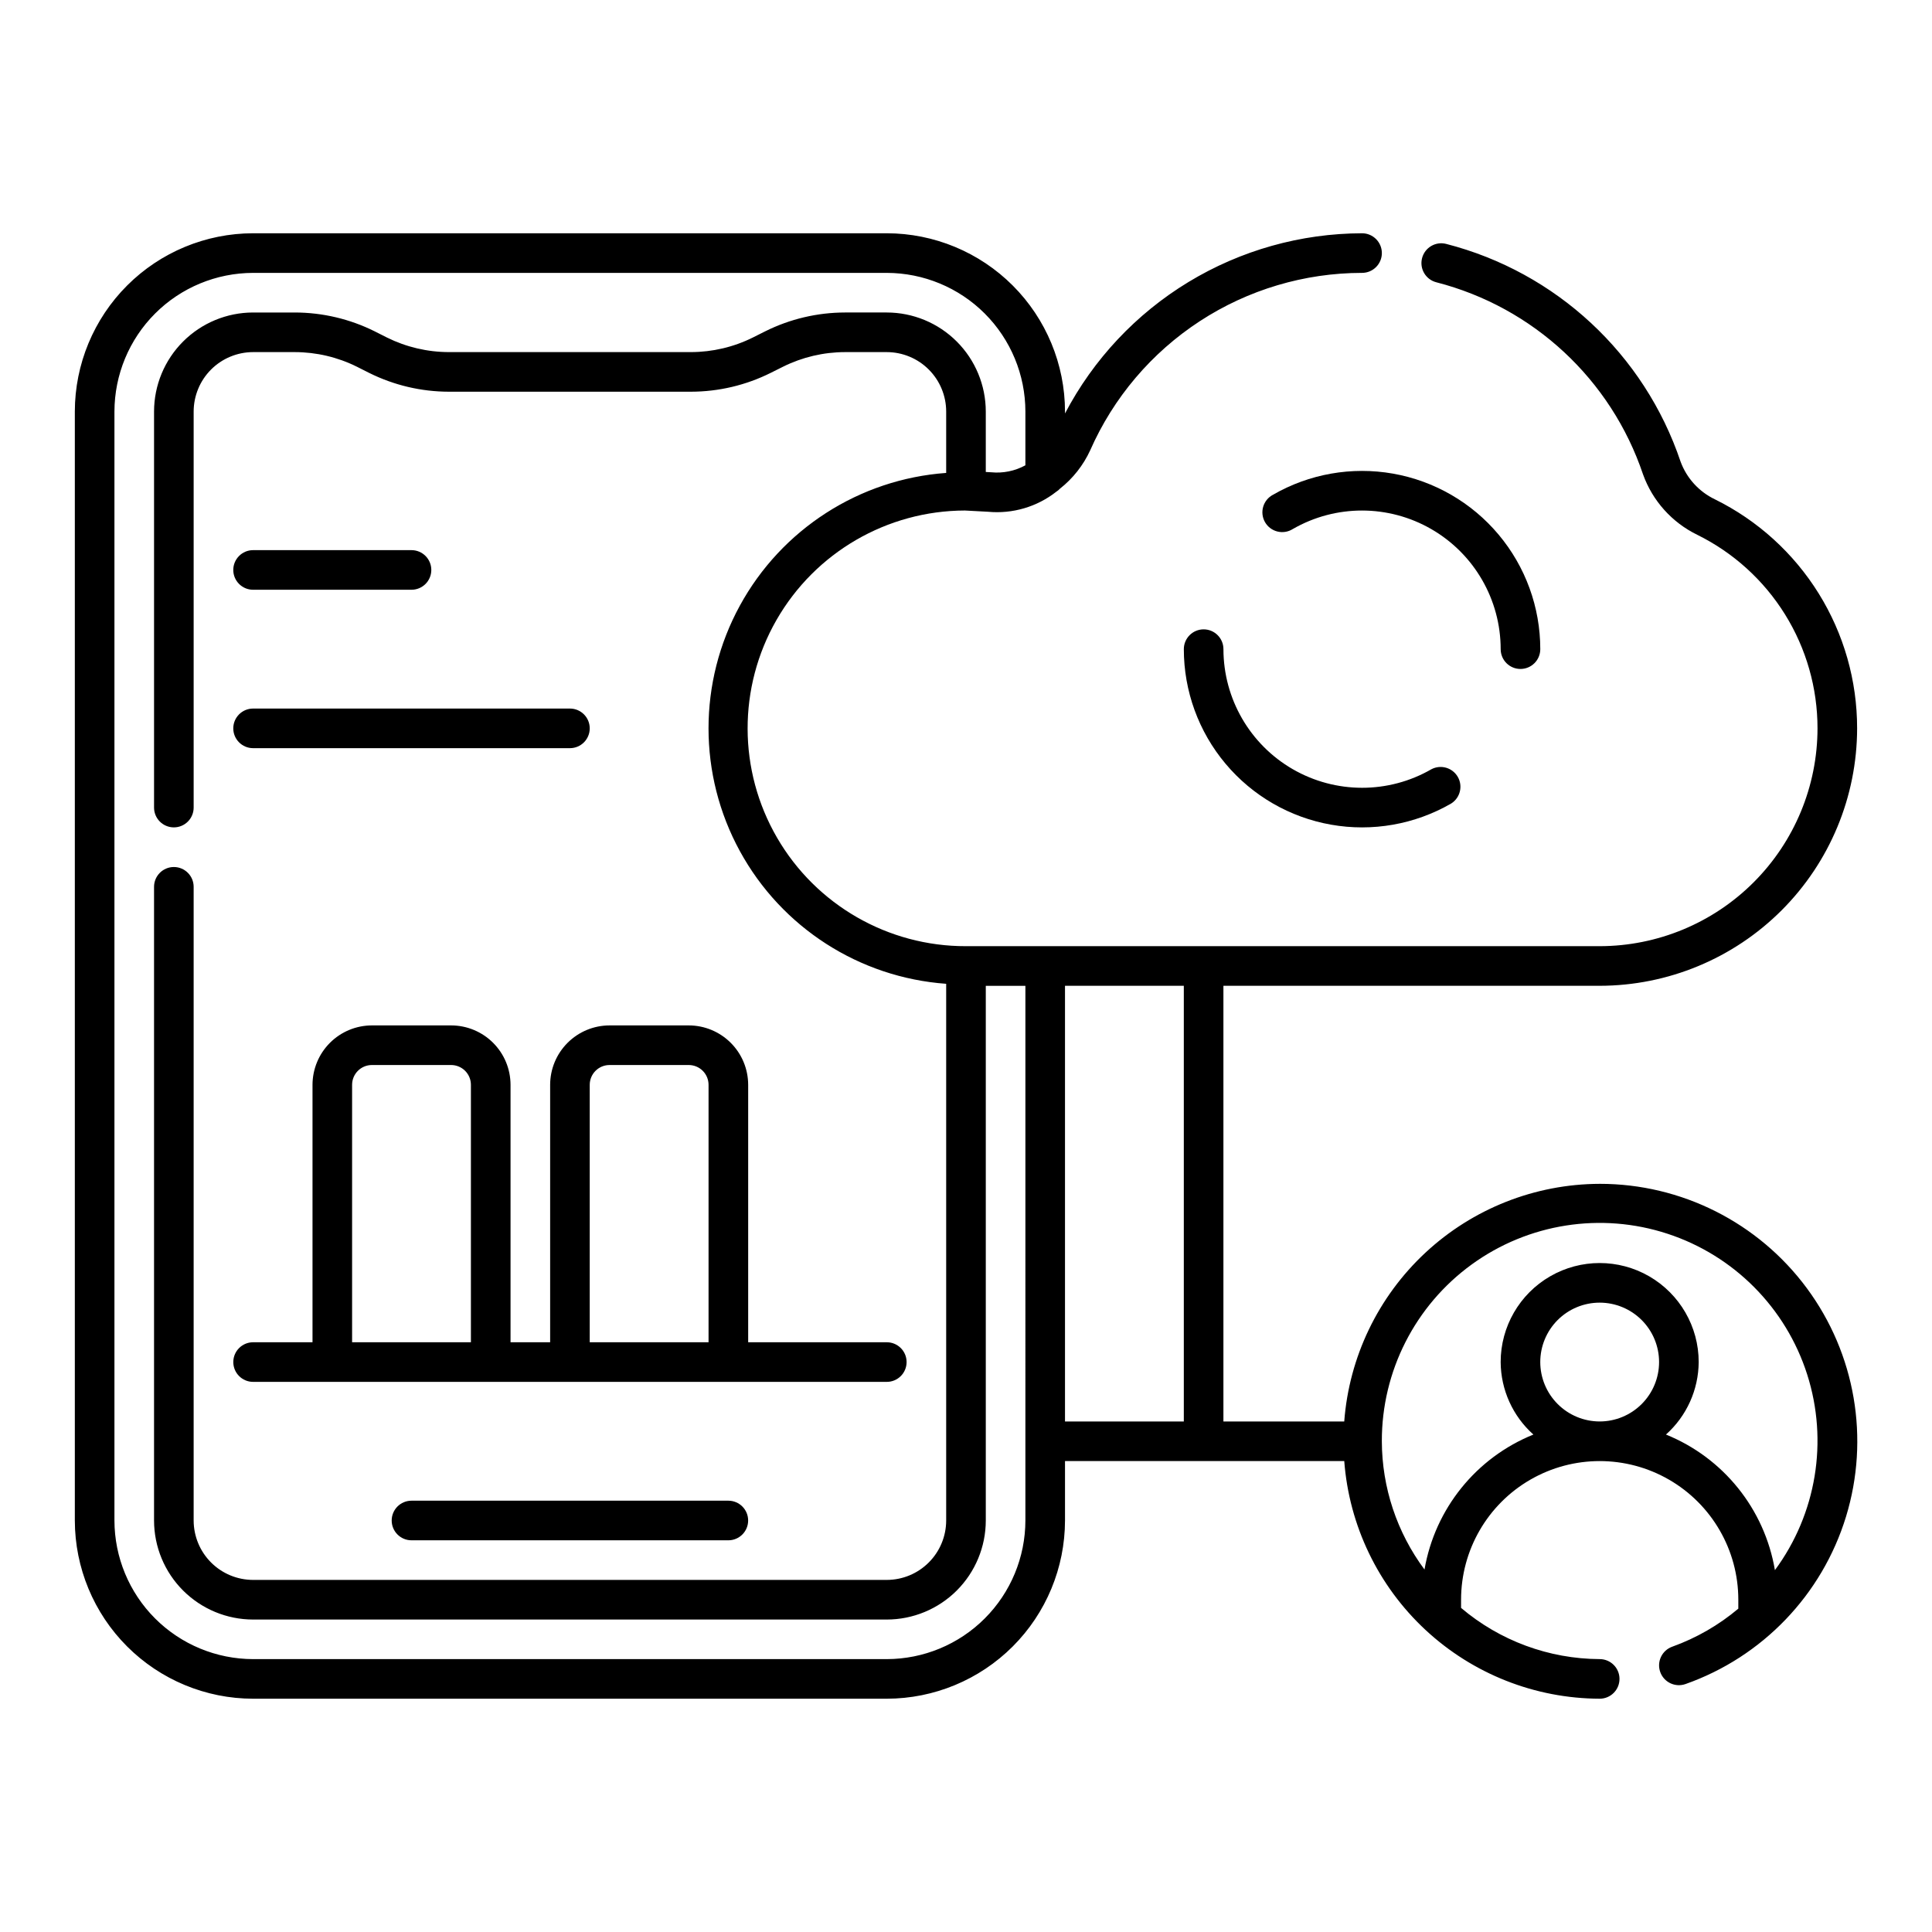
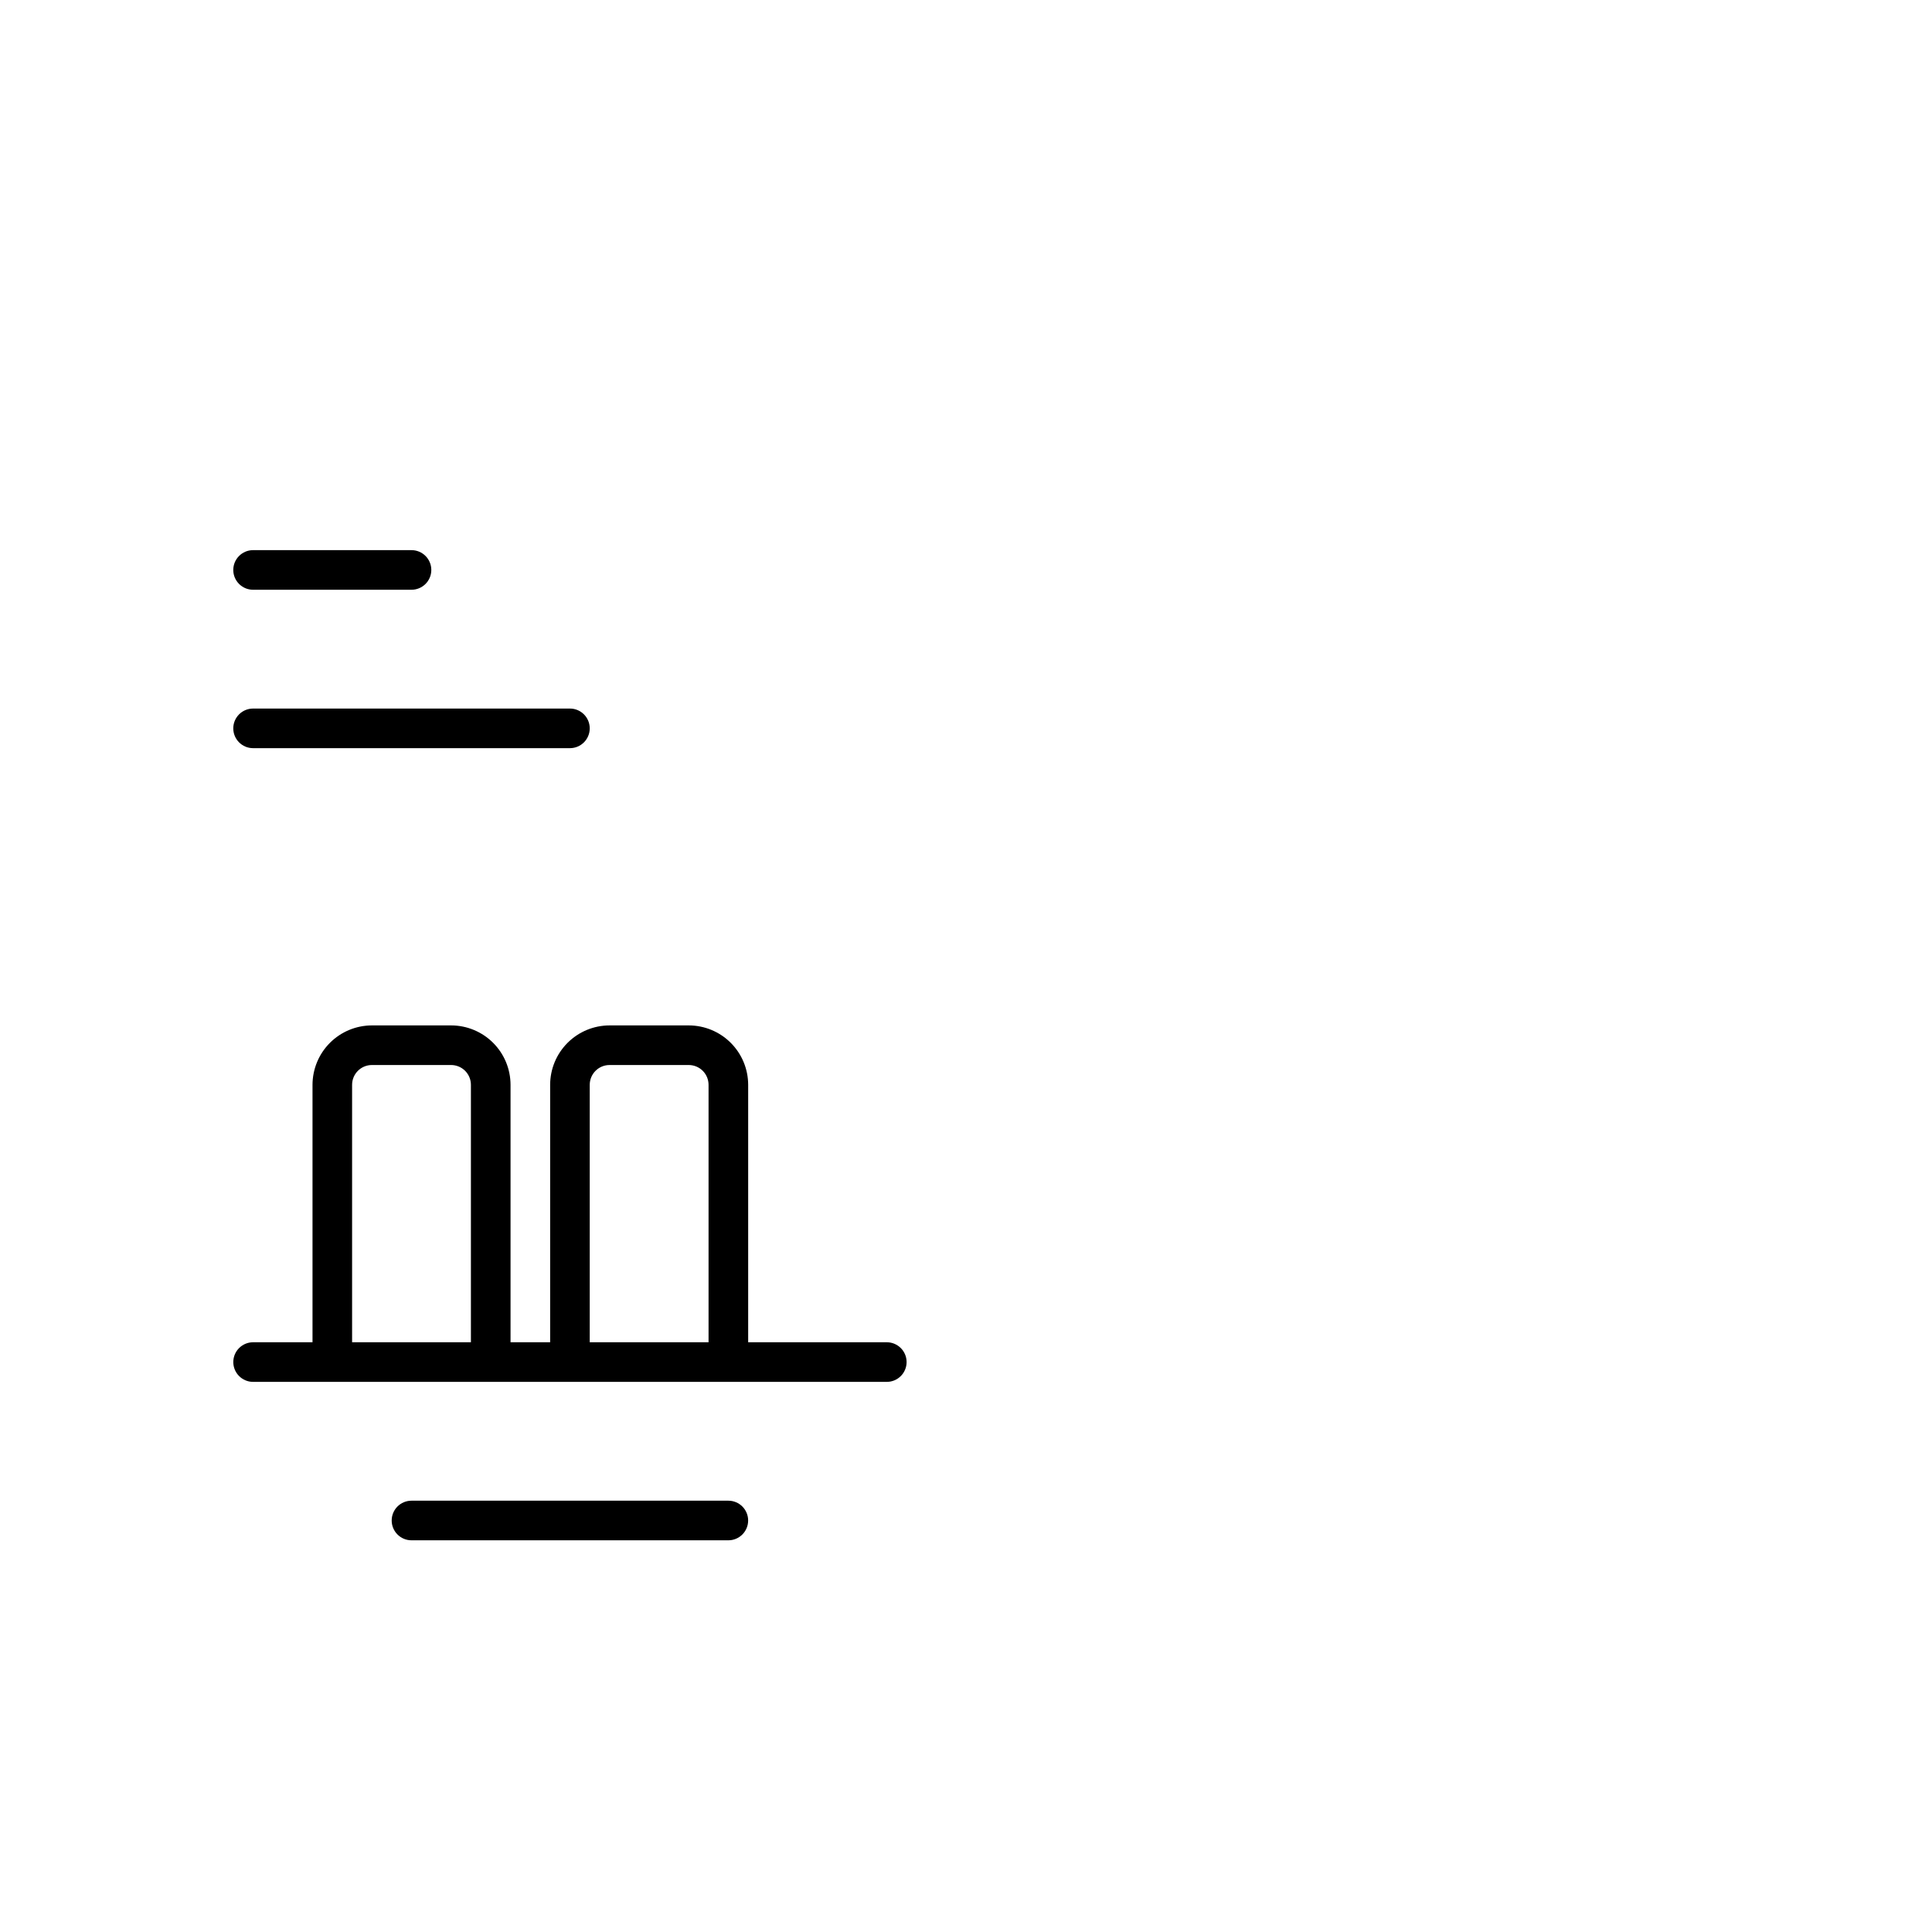
<svg xmlns="http://www.w3.org/2000/svg" fill="#000000" width="800px" height="800px" version="1.1" viewBox="144 144 512 512">
  <g>
    <path d="m337.02 541.7h-83.969c-2.898 0-5.25 2.348-5.25 5.246 0 2.898 2.352 5.25 5.25 5.25h83.969c2.898 0 5.246-2.352 5.246-5.25 0-2.898-2.348-5.246-5.246-5.246z" />
    <path d="m211.07 510.21h167.94c2.898 0 5.246-2.352 5.246-5.25 0-2.898-2.348-5.246-5.246-5.246h-36.738v-68.223c-0.004-4.176-1.664-8.18-4.617-11.129-2.949-2.953-6.953-4.613-11.125-4.617h-20.992c-4.176 0.004-8.176 1.664-11.129 4.617-2.953 2.949-4.613 6.953-4.617 11.129v68.223h-10.496v-68.223c-0.004-4.176-1.664-8.18-4.613-11.129-2.953-2.953-6.957-4.613-11.129-4.617h-20.992c-4.176 0.004-8.176 1.664-11.129 4.617-2.949 2.949-4.609 6.953-4.617 11.129v68.223h-15.742c-2.898 0-5.25 2.348-5.25 5.246 0 2.898 2.352 5.25 5.25 5.25zm89.215-78.719c0-2.898 2.352-5.25 5.25-5.25h20.992c1.391 0 2.727 0.555 3.711 1.539s1.535 2.316 1.535 3.711v68.223h-31.488zm-62.977 0c0-2.898 2.352-5.25 5.25-5.25h20.992c1.391 0 2.727 0.555 3.711 1.539s1.535 2.316 1.535 3.711v68.223h-31.488z" />
    <path d="m211.07 300.29h41.984c2.898 0 5.246-2.348 5.246-5.246 0-2.898-2.348-5.25-5.246-5.25h-41.984c-2.898 0-5.25 2.352-5.25 5.25 0 2.898 2.352 5.246 5.25 5.246z" />
    <path d="m211.07 342.27h83.969c2.898 0 5.246-2.348 5.246-5.246 0-2.898-2.348-5.25-5.246-5.25h-83.969c-2.898 0-5.25 2.352-5.25 5.25 0 2.898 2.352 5.246 5.25 5.246z" />
-     <path d="m523.33 347.86c-11.371 6.555-25.371 6.547-36.734-0.016s-18.363-18.688-18.371-31.809c0-2.898-2.348-5.25-5.246-5.25-2.898 0-5.25 2.352-5.25 5.25 0 11.105 3.91 21.855 11.051 30.359 7.137 8.508 17.043 14.227 27.98 16.156 10.934 1.93 22.199-0.059 31.816-5.609 2.387-1.504 3.16-4.625 1.75-7.066-1.414-2.445-4.504-3.332-6.996-2.016z" />
-     <path d="m546.94 321.28c1.395 0 2.727-0.551 3.711-1.535 0.984-0.984 1.539-2.32 1.539-3.711 0-11.105-3.91-21.855-11.051-30.363-7.137-8.508-17.043-14.227-27.98-16.156-10.934-1.926-22.199 0.059-31.816 5.609-1.262 0.668-2.199 1.82-2.594 3.191s-0.211 2.84 0.5 4.078c0.715 1.234 1.898 2.125 3.285 2.465 1.383 0.344 2.848 0.109 4.055-0.652 11.371-6.551 25.371-6.543 36.734 0.02s18.363 18.684 18.371 31.809c0 1.391 0.551 2.727 1.535 3.711 0.984 0.984 2.32 1.535 3.711 1.535z" />
-     <path d="m567.93 457.73c-17.137 0.051-33.625 6.566-46.172 18.238s-20.23 27.648-21.52 44.738h-32.02v-115.46h99.711c18.09-0.02 35.43-7.215 48.219-20.004 12.793-12.793 19.984-30.133 20.008-48.219 0.012-12.625-3.512-25.004-10.172-35.727-6.66-10.727-16.188-19.375-27.508-24.965-4.219-2.016-7.484-5.598-9.102-9.984-9.605-28.508-32.98-50.223-62.117-57.707-2.809-0.723-5.672 0.965-6.394 3.773-0.727 2.809 0.965 5.672 3.773 6.394 25.707 6.602 46.324 25.766 54.789 50.922 2.519 6.996 7.664 12.73 14.348 15.992 9.574 4.723 17.633 12.027 23.27 21.094s8.621 19.531 8.617 30.207c-0.016 15.305-6.102 29.98-16.926 40.801-10.824 10.824-25.496 16.91-40.805 16.926h-167.93c-20.625 0.051-39.711-10.902-50.066-28.738-10.359-17.836-10.414-39.844-0.145-57.73 10.266-17.887 29.297-28.938 49.922-28.988l6.109 0.328c6.5 0.617 12.992-1.289 18.129-5.324 0.352-0.223 0.676-0.488 0.957-0.797 3.434-2.707 6.176-6.188 8.004-10.156 6.156-13.98 16.246-25.867 29.039-34.219 12.789-8.348 27.734-12.797 43.008-12.809 2.898 0 5.25-2.348 5.25-5.246 0-2.898-2.352-5.25-5.25-5.25-16.223 0.039-32.129 4.508-46.004 12.922-13.871 8.418-25.184 20.461-32.715 34.832v-0.52c-0.012-12.523-4.996-24.527-13.848-33.383-8.855-8.855-20.863-13.836-33.383-13.852h-167.94c-12.523 0.016-24.527 4.996-33.383 13.852s-13.836 20.859-13.852 33.383v293.89c0.016 12.523 4.996 24.531 13.852 33.383 8.855 8.855 20.859 13.836 33.383 13.852h167.94c12.52-0.016 24.527-4.996 33.383-13.852 8.852-8.852 13.836-20.859 13.848-33.383v-15.742h74.004c1.289 17.09 8.973 33.062 21.52 44.738 12.547 11.672 29.035 18.184 46.172 18.238 2.898 0 5.25-2.352 5.25-5.25 0-2.898-2.352-5.246-5.25-5.246-13.461-0.059-26.469-4.863-36.734-13.57v-2.176c0-13.125 7-25.25 18.367-31.812 11.367-6.562 25.371-6.562 36.738 0 11.363 6.562 18.367 18.688 18.367 31.812v2.379c-5.191 4.367-11.113 7.777-17.496 10.074-2.734 0.969-4.168 3.969-3.199 6.703s3.969 4.164 6.703 3.199c20.41-7.203 36.191-23.664 42.531-44.355 6.34-20.695 2.484-43.168-10.391-60.566-12.875-17.398-33.242-27.652-54.887-27.641zm-152.19 89.215c-0.012 9.742-3.887 19.078-10.773 25.965s-16.223 10.762-25.961 10.773h-167.94c-9.738-0.012-19.078-3.887-25.965-10.773s-10.758-16.223-10.773-25.965v-293.89c0.016-9.738 3.887-19.078 10.773-25.965 6.887-6.887 16.227-10.758 25.965-10.773h167.94c9.738 0.016 19.074 3.887 25.961 10.773 6.887 6.887 10.762 16.227 10.773 25.965v14.254c-2.769 1.516-5.93 2.16-9.07 1.848l-1.426-0.078v-16.023c-0.004-6.957-2.773-13.629-7.691-18.547-4.922-4.922-11.59-7.688-18.547-7.695h-11.082c-7.336 0.012-14.57 1.719-21.137 4.992l-3.25 1.629c-5.106 2.543-10.727 3.867-16.43 3.875h-64.145c-5.695-0.008-11.316-1.332-16.418-3.863l-3.269-1.648c-6.562-3.269-13.797-4.973-21.129-4.984h-11.078c-6.957 0.008-13.629 2.773-18.547 7.695-4.922 4.918-7.688 11.59-7.695 18.547v104.96c0 2.898 2.352 5.246 5.25 5.246s5.246-2.348 5.246-5.246v-104.96c0.008-4.176 1.668-8.176 4.617-11.129 2.953-2.949 6.953-4.609 11.129-4.617h11.078c5.699 0.012 11.32 1.332 16.422 3.867l3.269 1.648c6.562 3.266 13.793 4.973 21.125 4.981h64.145c7.336-0.008 14.57-1.715 21.137-4.992l3.262-1.629c5.106-2.539 10.727-3.863 16.43-3.875h11.07c4.172 0.008 8.176 1.668 11.125 4.617 2.953 2.953 4.613 6.953 4.617 11.129v16.273c-23.023 1.664-43.625 14.918-54.684 35.184-11.062 20.262-11.062 44.758 0 65.023 11.059 20.266 31.66 33.516 54.684 35.18v142.23c-0.004 4.176-1.664 8.18-4.617 11.129-2.949 2.953-6.953 4.613-11.125 4.617h-167.94c-4.176-0.004-8.176-1.664-11.129-4.617-2.949-2.949-4.609-6.953-4.617-11.129v-167.93c0-2.898-2.348-5.25-5.246-5.25s-5.25 2.352-5.25 5.25v167.94-0.004c0.008 6.957 2.773 13.629 7.695 18.551 4.918 4.918 11.59 7.684 18.547 7.691h167.94c6.957-0.008 13.625-2.773 18.547-7.691 4.918-4.922 7.688-11.594 7.691-18.551v-141.7h10.496zm10.496-141.7h31.488v115.46h-31.488zm125.95 99.711c0-4.172 1.66-8.18 4.609-11.133 2.953-2.949 6.957-4.609 11.133-4.609 4.176 0 8.18 1.66 11.133 4.609 2.953 2.953 4.613 6.961 4.613 11.133 0 4.176-1.66 8.184-4.613 11.133-2.953 2.953-6.957 4.613-11.133 4.613-4.172-0.004-8.176-1.664-11.125-4.617-2.953-2.949-4.613-6.953-4.617-11.129zm62.184 55.141v0.004c-2.731-16.18-13.664-29.781-28.875-35.93 5.481-4.887 8.633-11.871 8.676-19.215 0-9.371-5.004-18.035-13.121-22.723-8.117-4.688-18.121-4.688-26.238 0-8.121 4.688-13.121 13.352-13.121 22.723 0.043 7.344 3.195 14.328 8.676 19.215-15.164 6.121-26.082 19.656-28.859 35.77-7.312-9.828-11.273-21.742-11.305-33.992-0.047-18.527 8.809-35.953 23.801-46.844 14.992-10.891 34.301-13.922 51.91-8.148 17.609 5.769 31.375 19.645 37.012 37.297 5.633 17.656 2.453 36.941-8.555 51.848z" />
  </g>
</svg>